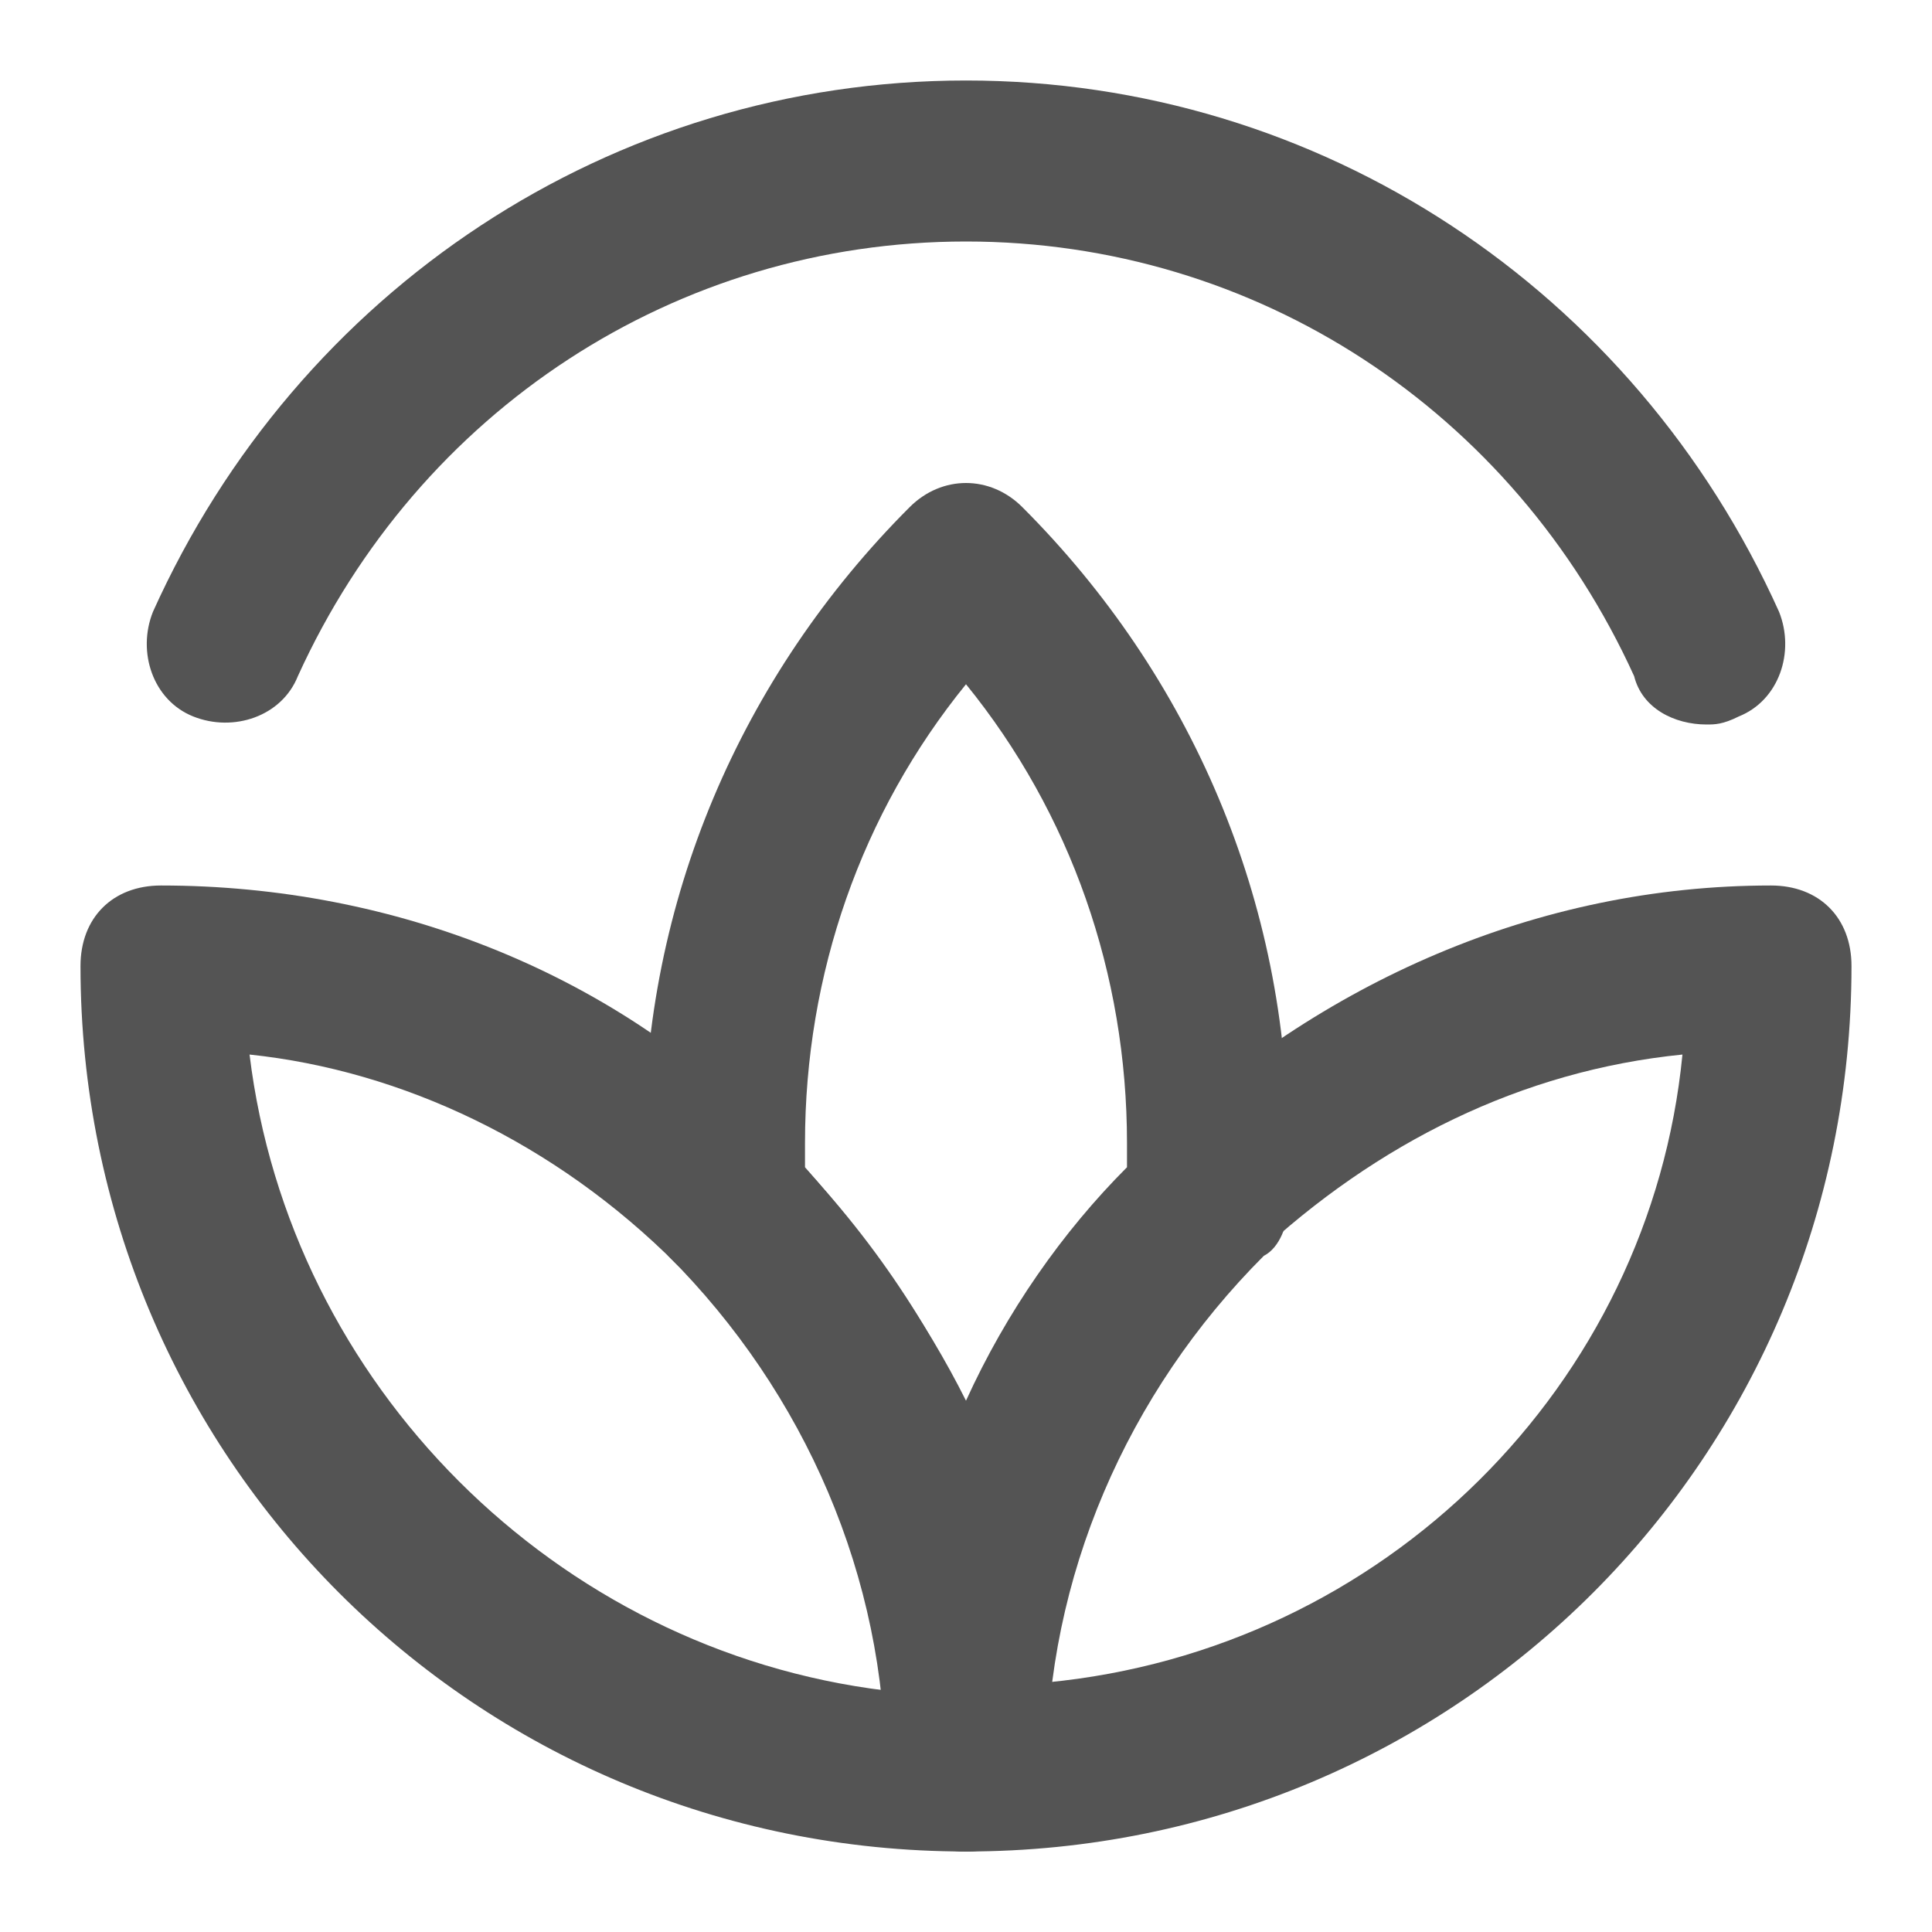
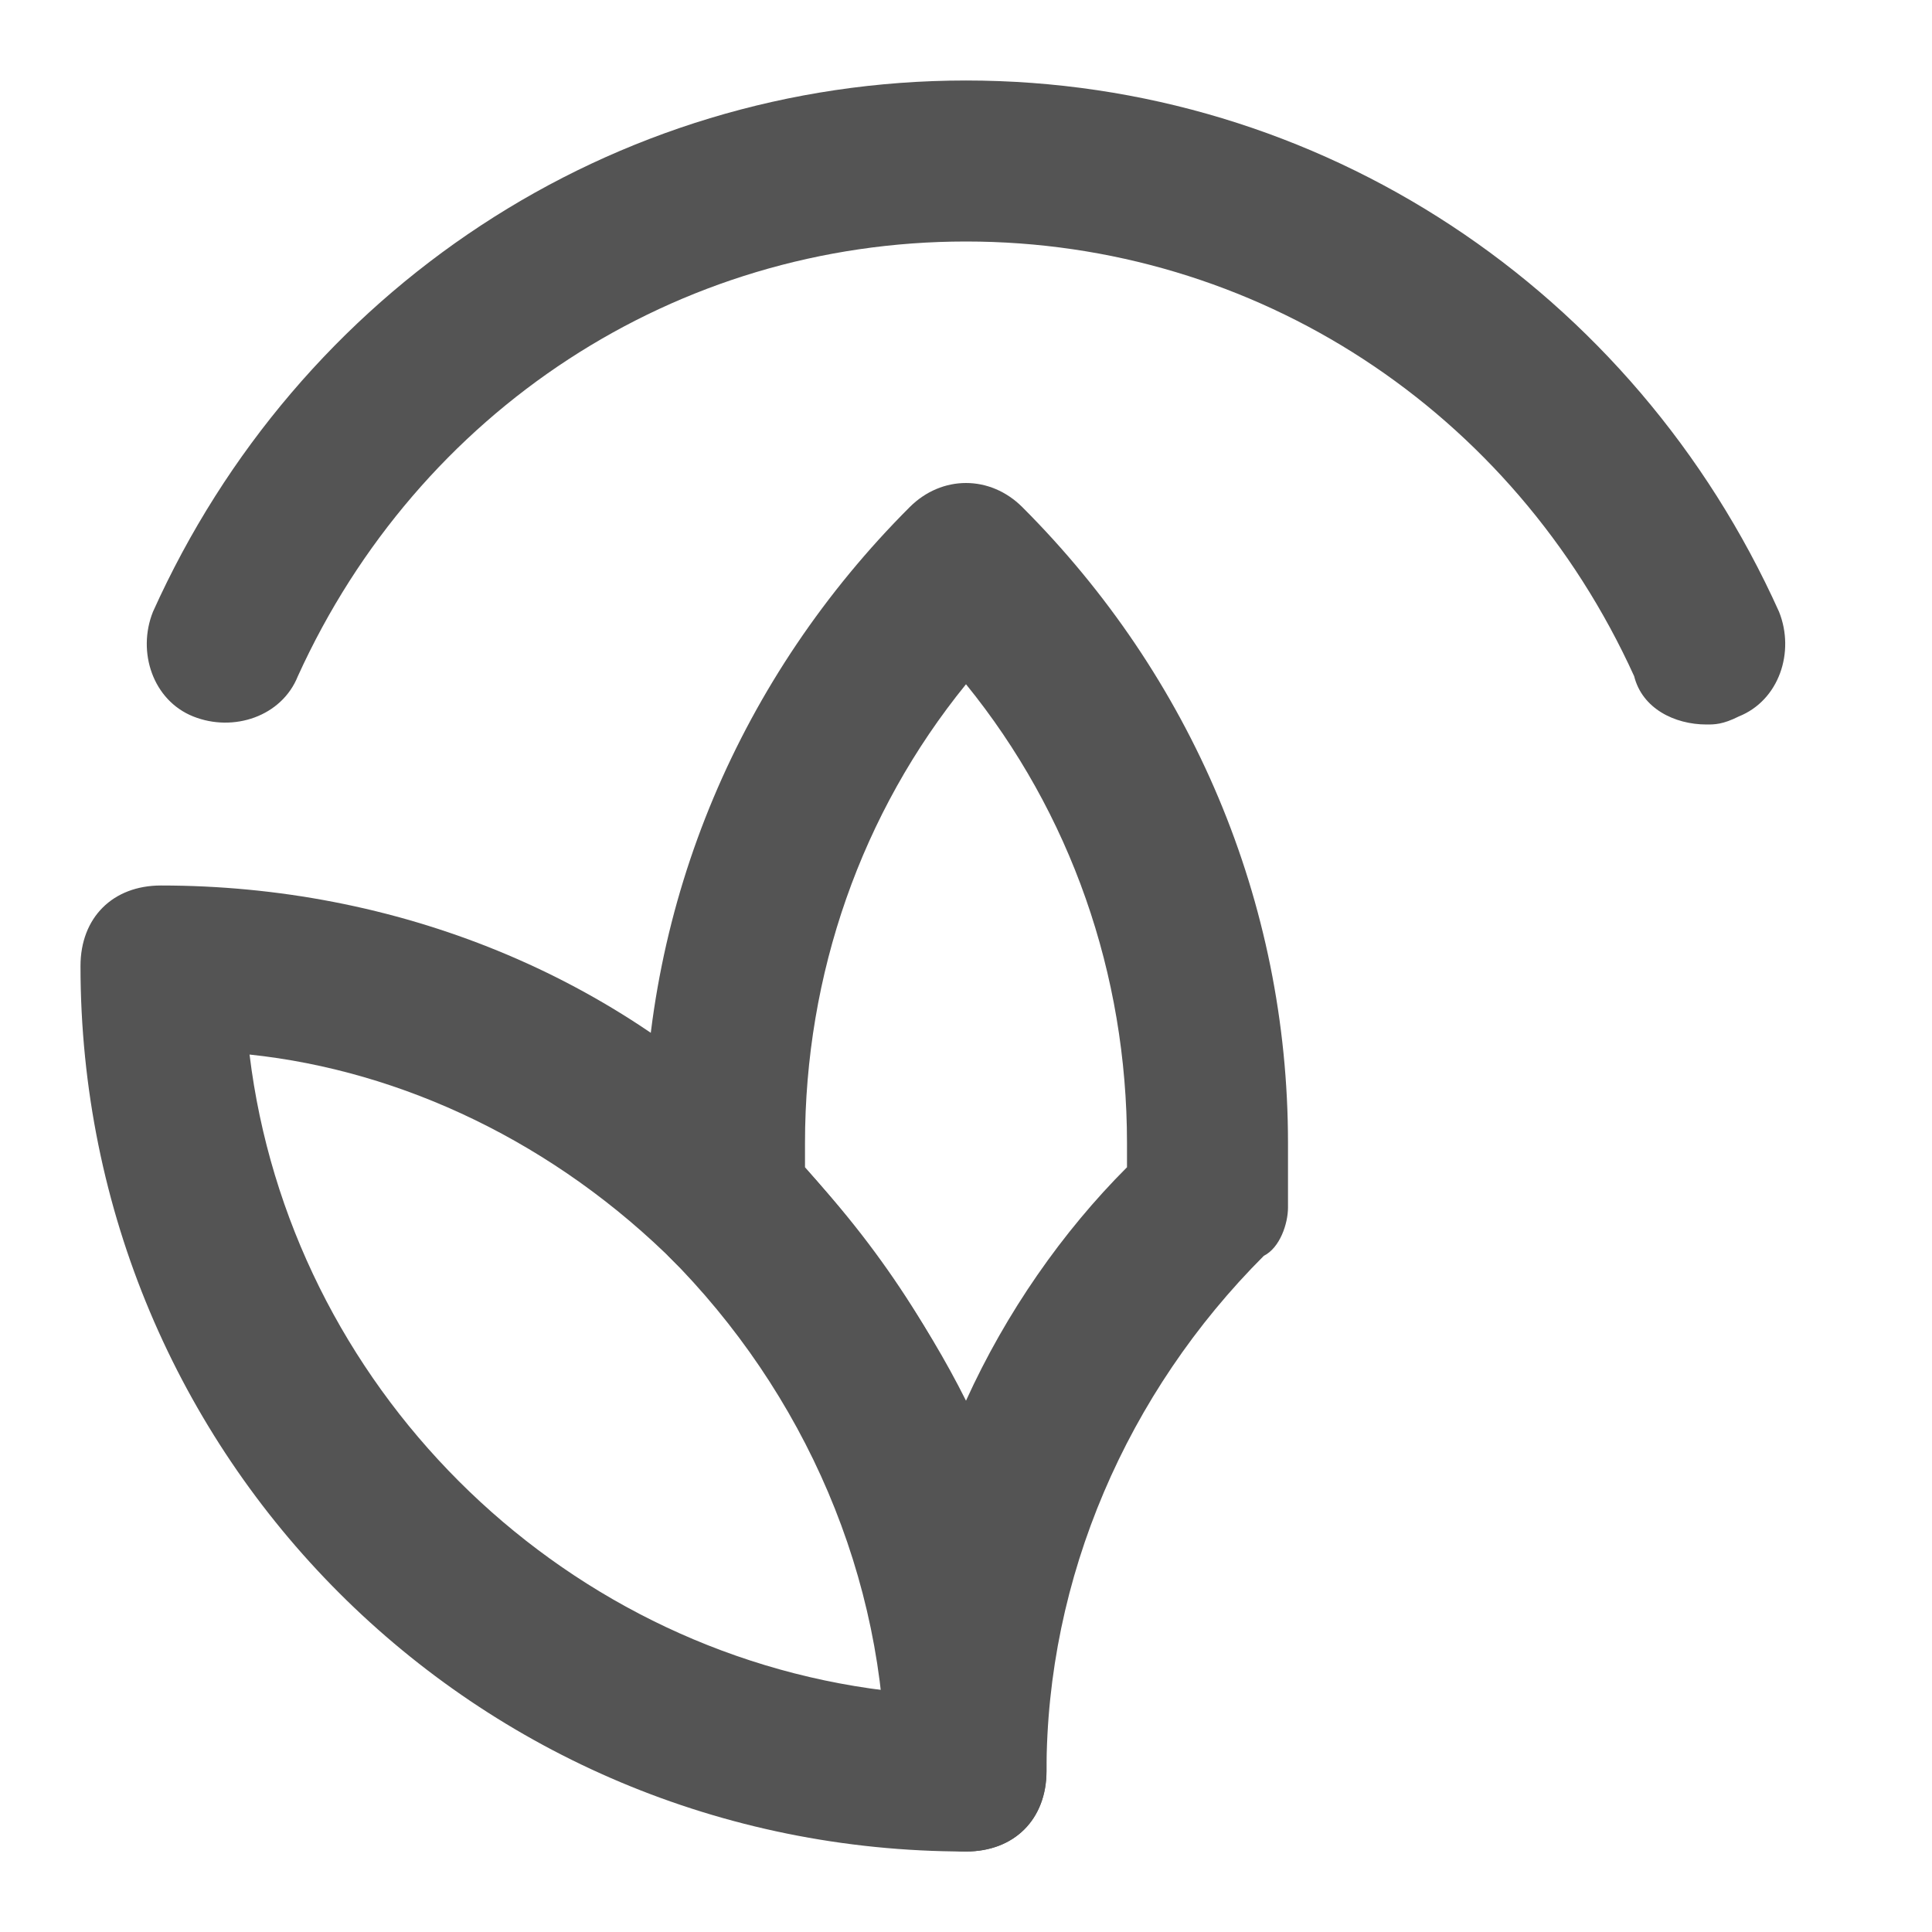
<svg xmlns="http://www.w3.org/2000/svg" fill="none" viewBox="0 0 512 512" height="512" width="512">
  <path fill="#545454" d="M452.267 192C443.733 192 435.2 187.733 433.067 179.2C401.067 108.8 332.8 64 256 64C179.2 64 110.933 108.8 78.933 179.2C74.667 189.866 61.867 194.133 51.2 189.866C40.533 185.6 36.267 172.8 40.533 162.133C78.933 76.8 162.133 21.333 256 21.333C349.867 21.333 433.067 76.8 471.467 162.133C475.733 172.8 471.467 185.6 460.8 189.866C456.533 192 454.4 192 452.267 192Z" />
  <path fill="#545454" d="M255.999 490.667C243.199 490.667 234.666 482.133 234.666 469.333C234.666 418.133 213.333 369.067 177.066 332.8C174.933 328.533 170.666 324.267 170.666 320C170.666 313.6 170.666 309.333 170.666 302.933C170.666 238.933 196.266 179.2 241.066 134.4C249.599 125.867 262.399 125.867 270.933 134.4C315.733 179.2 341.333 238.933 341.333 302.933V320C341.333 324.267 339.199 330.667 334.933 332.8C298.666 369.067 277.333 418.133 277.333 469.333C277.333 482.133 268.799 490.667 255.999 490.667ZM213.333 309.333C230.399 328.533 245.333 349.867 255.999 371.2C266.666 347.733 281.599 326.4 298.666 309.333C298.666 307.2 298.666 305.067 298.666 302.933C298.666 258.133 283.733 215.467 255.999 181.333C228.266 215.467 213.333 258.133 213.333 302.933V309.333Z" />
  <path fill="#545454" d="M256 490.666C125.866 490.666 21.333 386.133 21.333 255.999C21.333 243.199 29.866 234.666 42.666 234.666C104.533 234.666 164.266 258.133 206.933 302.933C251.733 347.733 277.333 405.333 277.333 469.333C277.333 482.133 268.8 490.666 256 490.666ZM66.133 279.466C76.8 366.933 147.2 437.333 234.666 447.999C230.4 405.333 211.2 364.799 179.2 334.933C147.2 302.933 106.666 283.733 66.133 279.466Z" />
-   <path fill="#545454" d="M255.999 490.666C243.199 490.666 234.666 482.133 234.666 469.333C234.666 405.333 260.266 347.733 305.066 302.933C349.866 260.266 407.466 234.666 469.333 234.666C482.133 234.666 490.666 243.199 490.666 255.999C490.666 386.133 386.133 490.666 255.999 490.666ZM445.866 279.466C403.199 283.733 364.799 302.933 332.799 332.799C300.799 364.799 281.599 403.199 277.333 445.866C366.933 437.333 437.333 366.933 445.866 279.466Z" />
</svg>